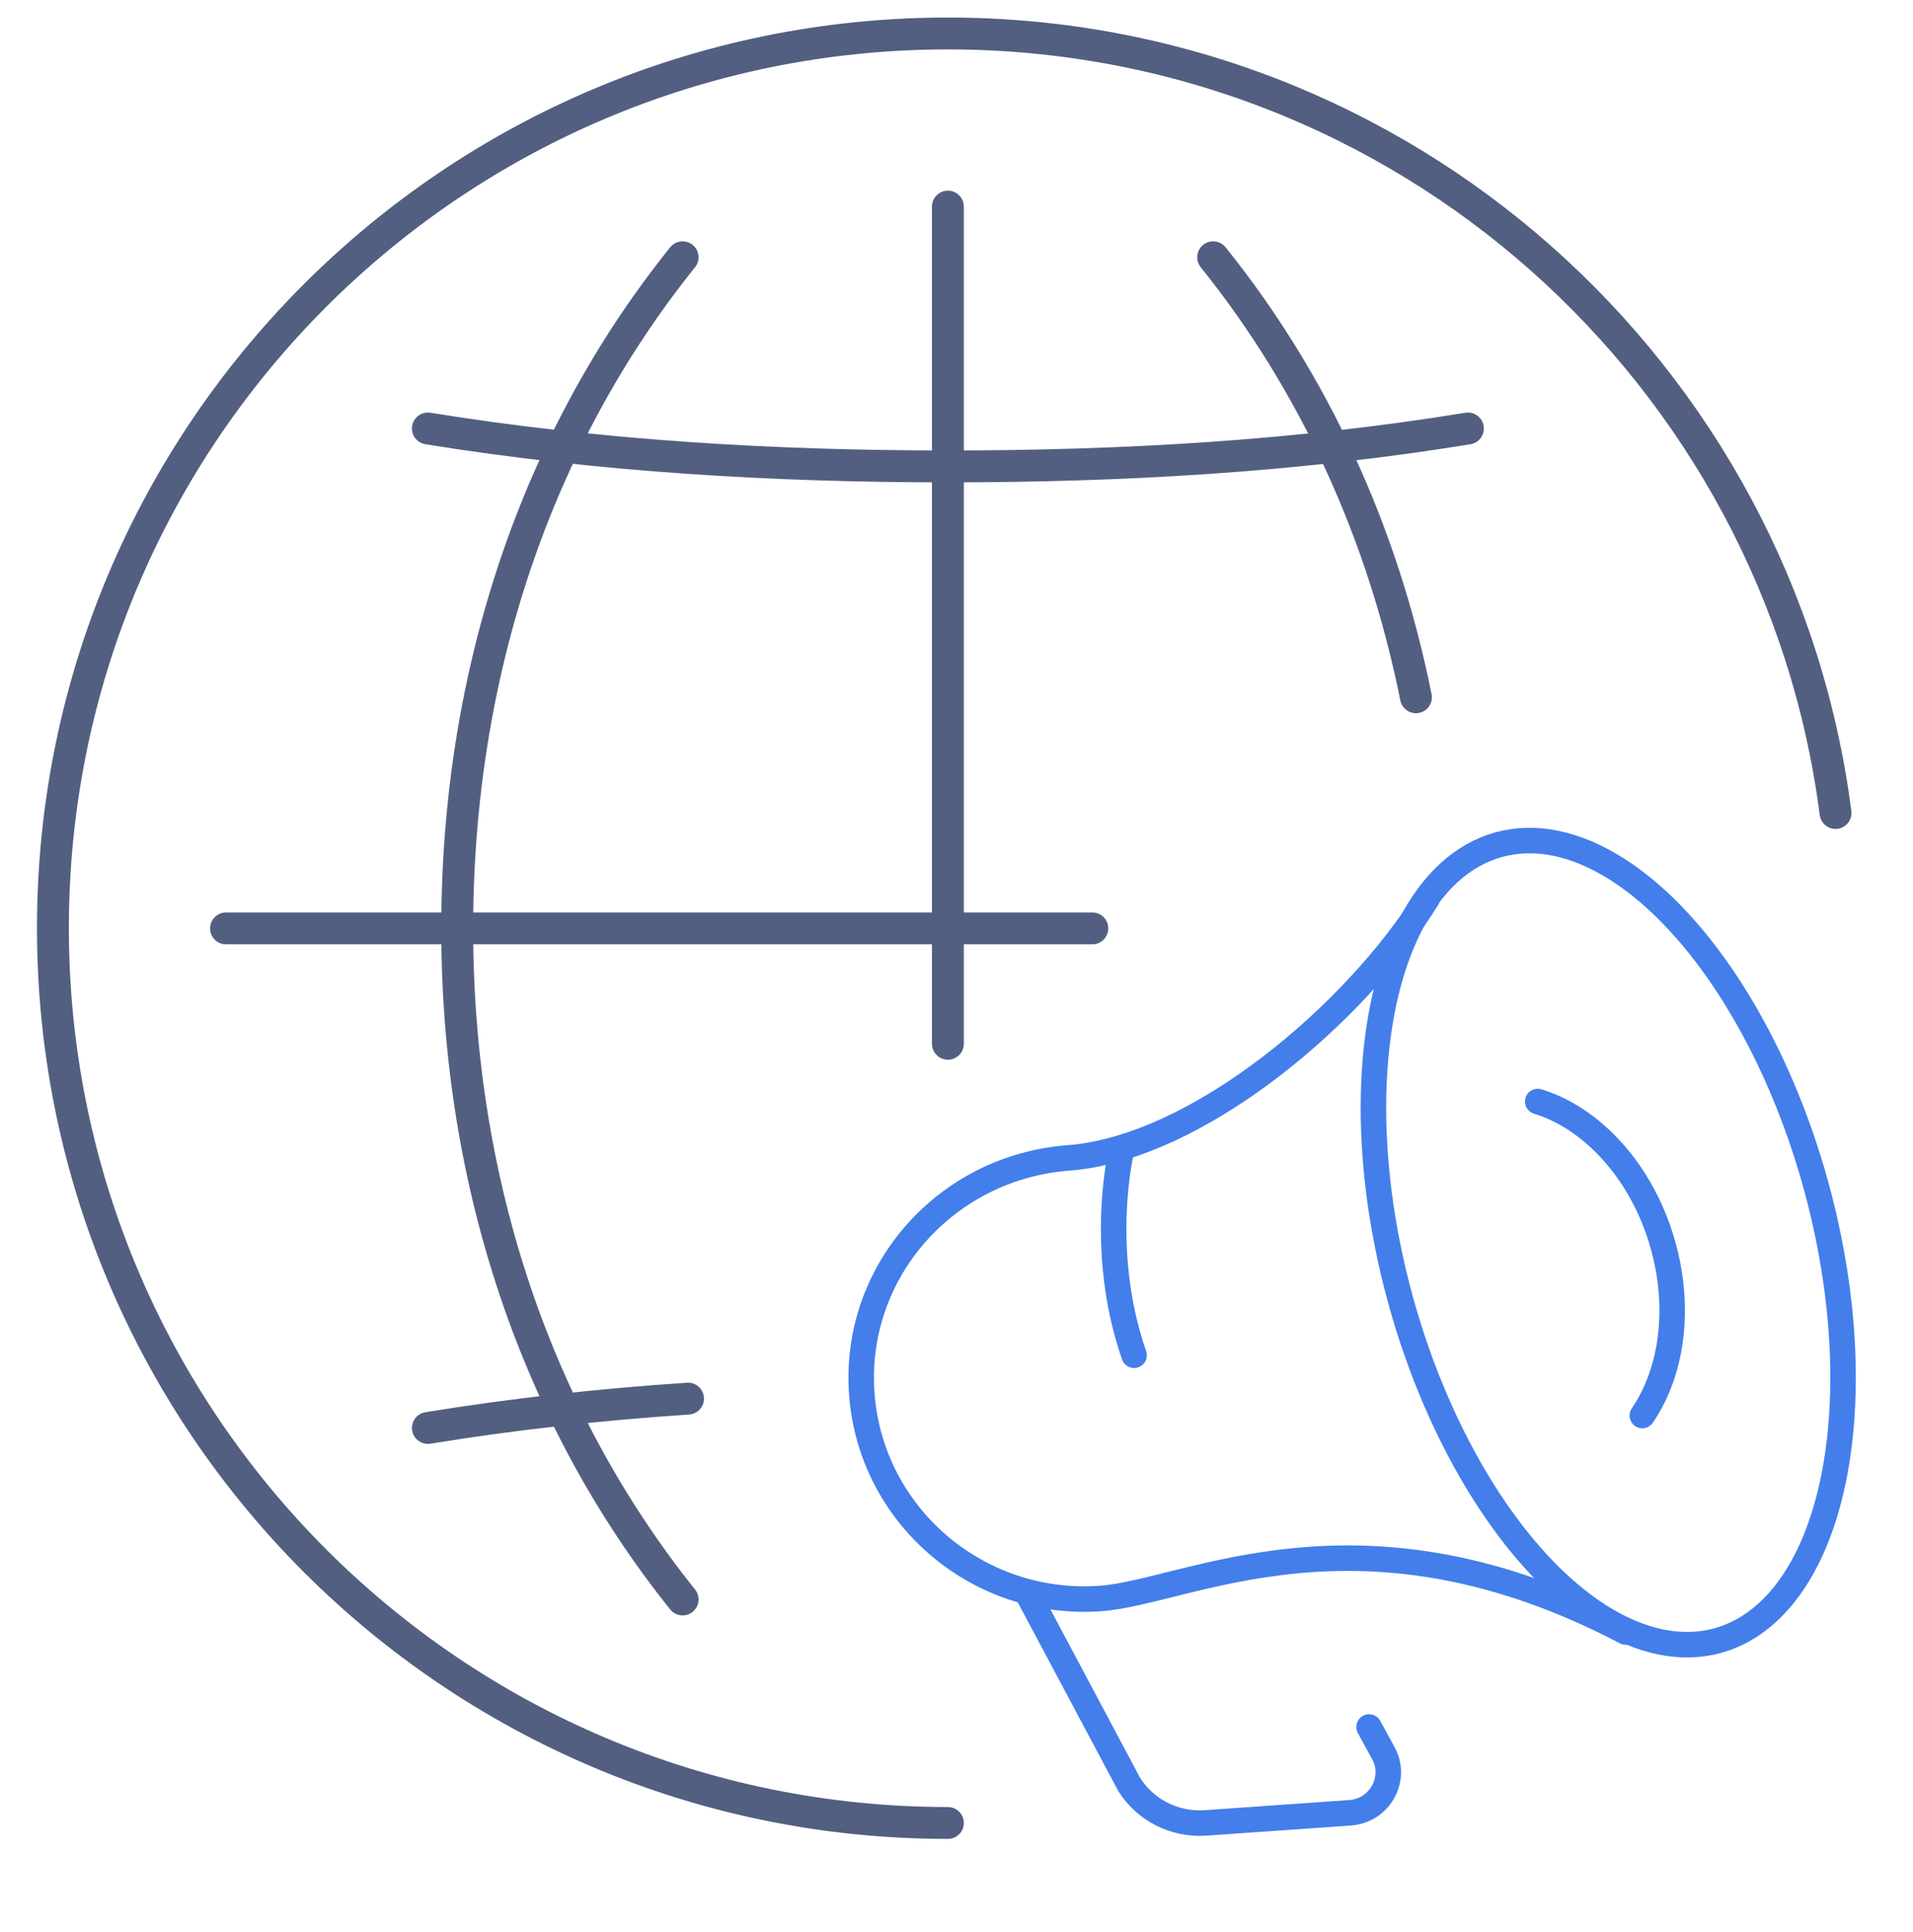
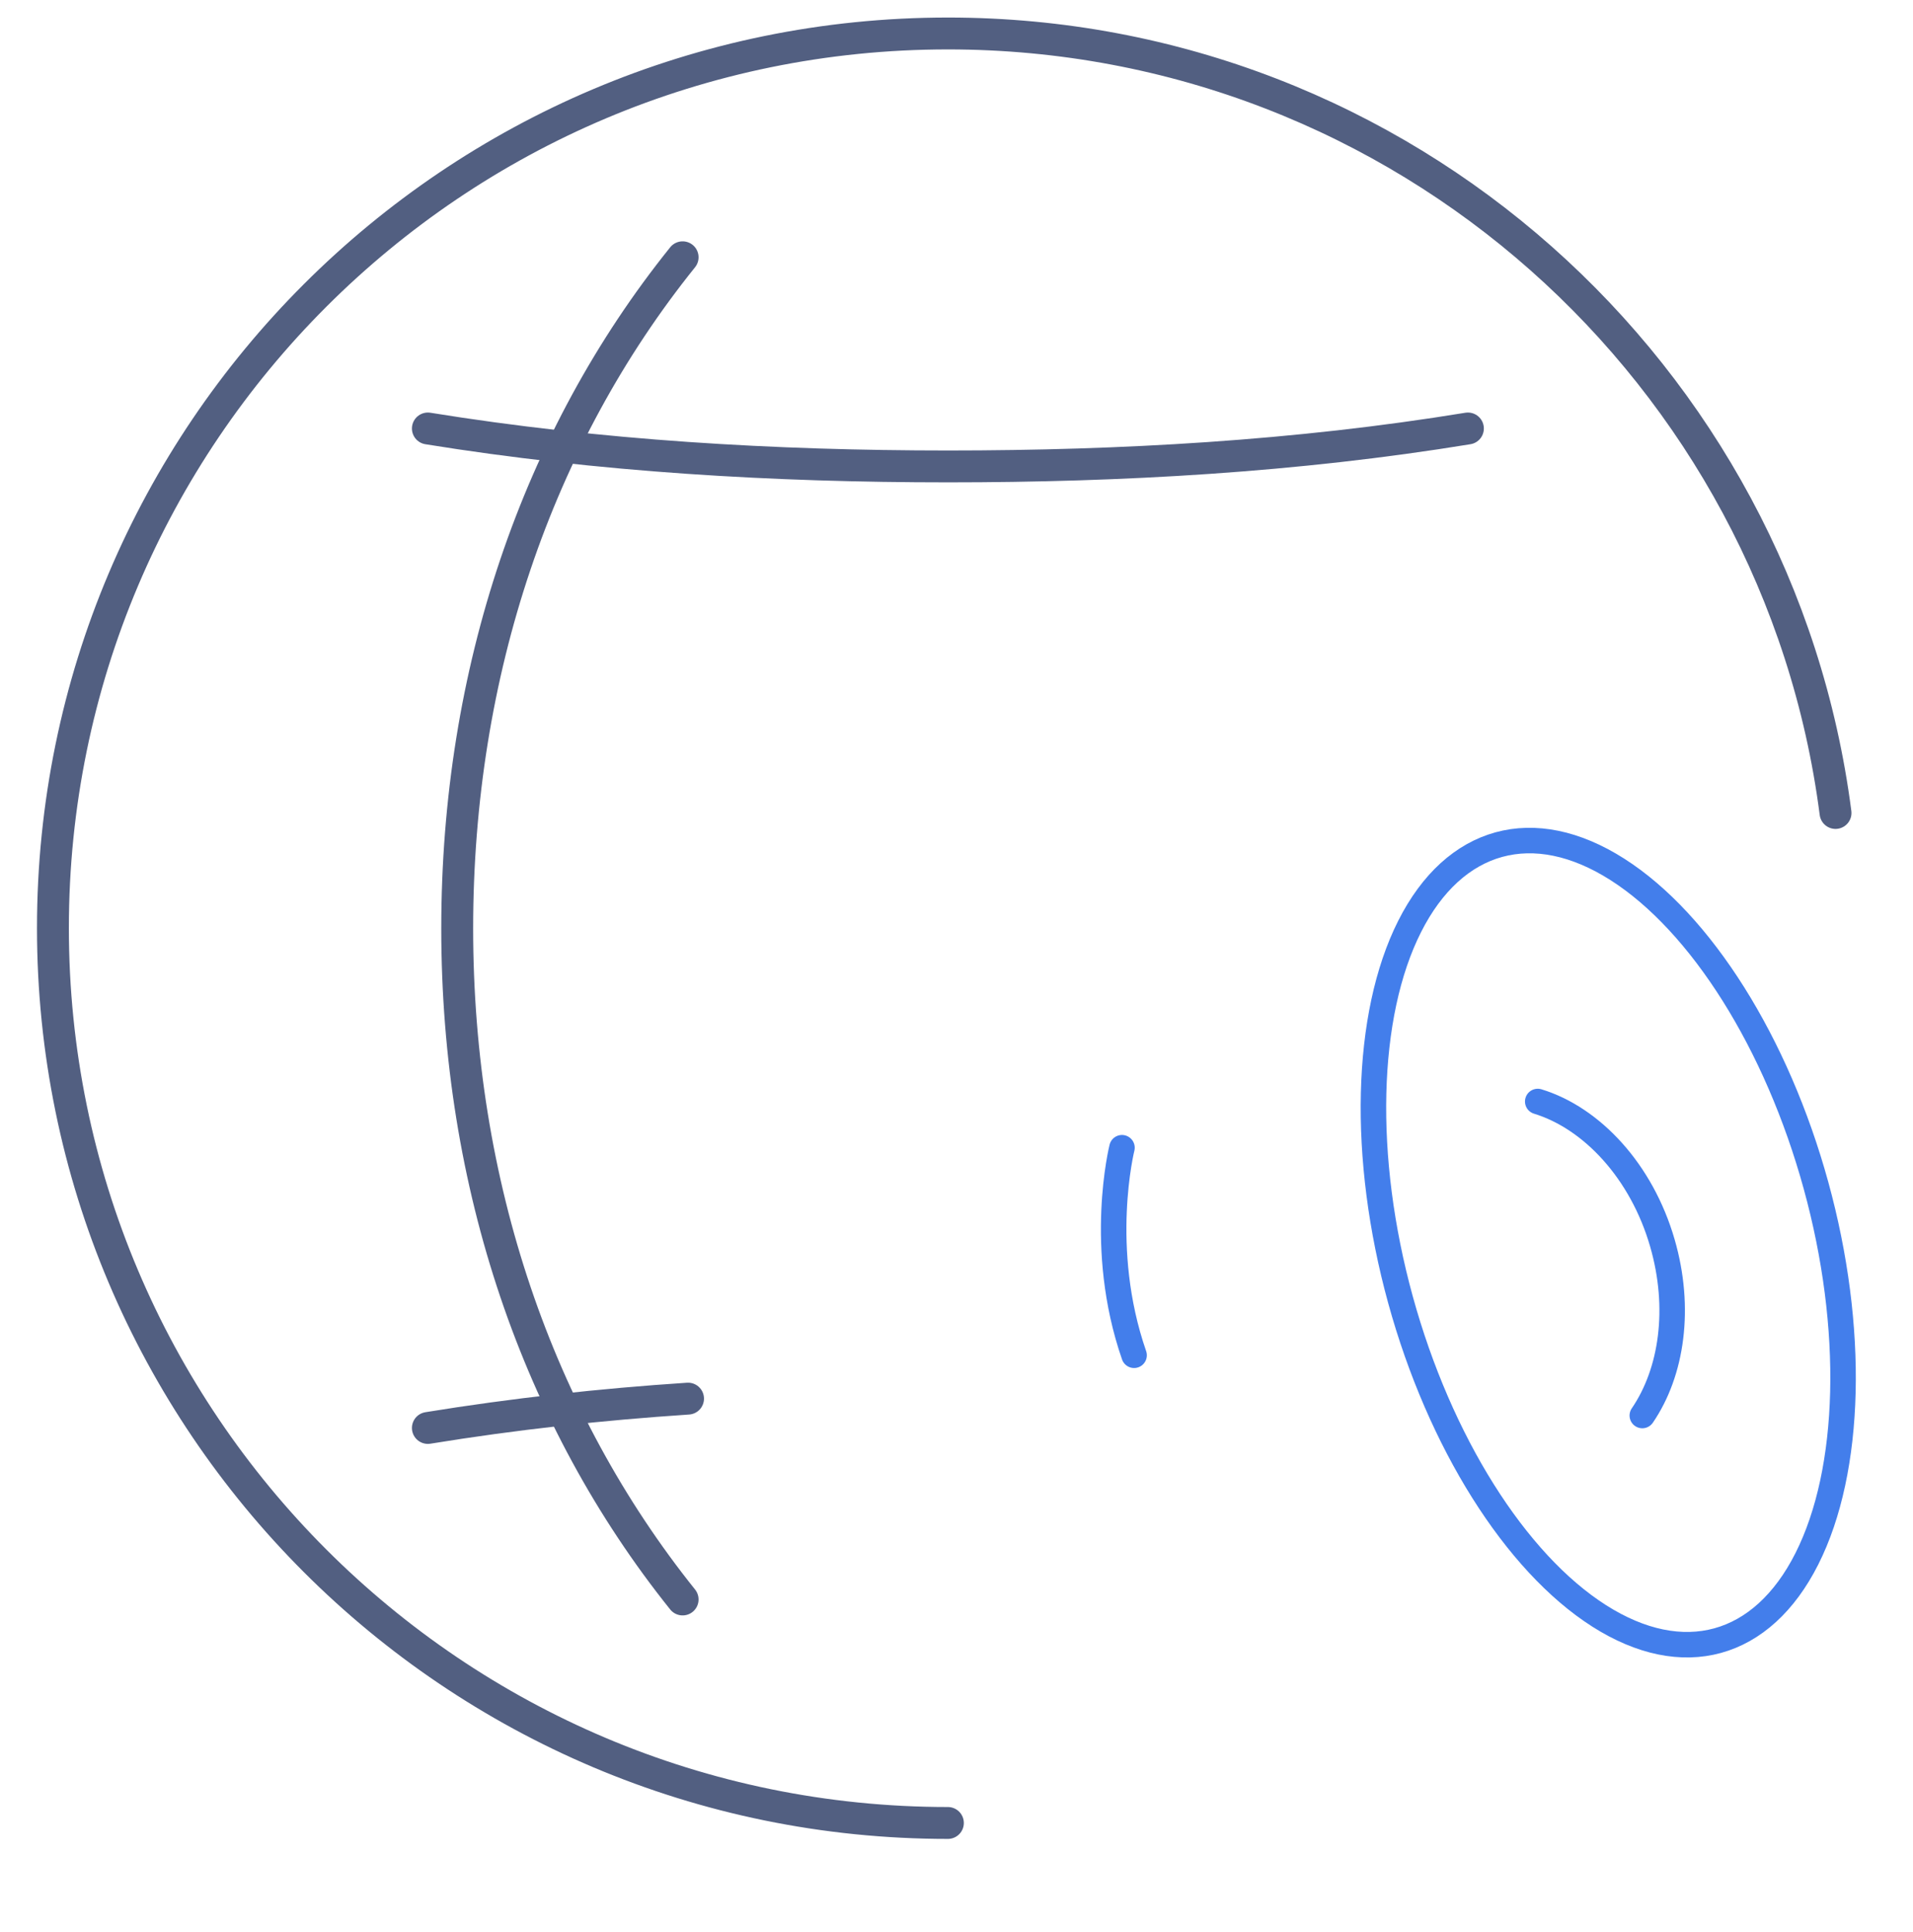
<svg xmlns="http://www.w3.org/2000/svg" id="图层_1" x="0px" y="0px" viewBox="0 0 600 606" style="enable-background:new 0 0 600 606;" xml:space="preserve">
  <style type="text/css">	.st0{fill:none;stroke:#525F81;stroke-width:10;stroke-linecap:round;stroke-linejoin:round;stroke-miterlimit:7.111;}	.st1{fill:none;stroke:#437EEB;stroke-width:8;stroke-linecap:round;stroke-linejoin:round;stroke-miterlimit:13.333;}</style>
  <g id="marketing_1_">
    <g>
      <path class="st0" d="M297.3,571.8c-155,0-280.7-125.7-280.7-280.7S142.3,10.5,297.3,10.5c142.7,0,260.6,106.6,278.4,244.5" />
      <g>
        <path class="st0" d="M134.2,447.9c27-4.4,54.3-7.4,81.6-9.2" />
        <path class="st0" d="M134.2,134.4c53.8,8.7,108.6,11.9,163.1,11.9c54.5,0,109.3-3.1,163.1-11.9" />
-         <line class="st0" x1="297.3" y1="64.8" x2="297.3" y2="327.4" />
-         <line class="st0" x1="70.9" y1="291.2" x2="342.6" y2="291.2" />
        <path class="st0" d="M214.1,80.7c-45.6,56.7-70.7,130.1-70.7,210.5c0,80.4,25.2,153.7,70.7,210.5" />
-         <path class="st0" d="M380.5,80.7c31.5,39.2,53.2,86.2,63.6,138" />
      </g>
    </g>
    <g id="_x3C_Grupo_x3E__2_">
      <ellipse transform="matrix(0.964 -0.265 0.265 0.964 -85.228 147.281)" class="st1" cx="504.4" cy="390.2" rx="67.6" ry="129.5" />
-       <path class="st1" d="M509.9,511.9c-83.3-43.7-137-12.5-164.8-10.5c-38.5,2.7-72-26-74.8-64.2s26.3-71.1,64.8-74   c40.5-3.1,90.1-45.2,112.6-81.5" />
-       <path class="st1" d="M322.2,499.7l31.9,59.9c5,8.1,14.2,12.8,23.8,12.2l45.6-3.2c9.5-0.7,15-11.1,10.1-19.2l-4.2-7.7" />
      <path class="st1" d="M351.9,360c0,0-7.9,31.4,3.8,65.1" />
      <path class="st1" d="M482.3,345.5c17,5.2,32.6,21.9,39.1,44.4c5.9,20.4,3,40.5-6.3,54.1" />
    </g>
  </g>
</svg>